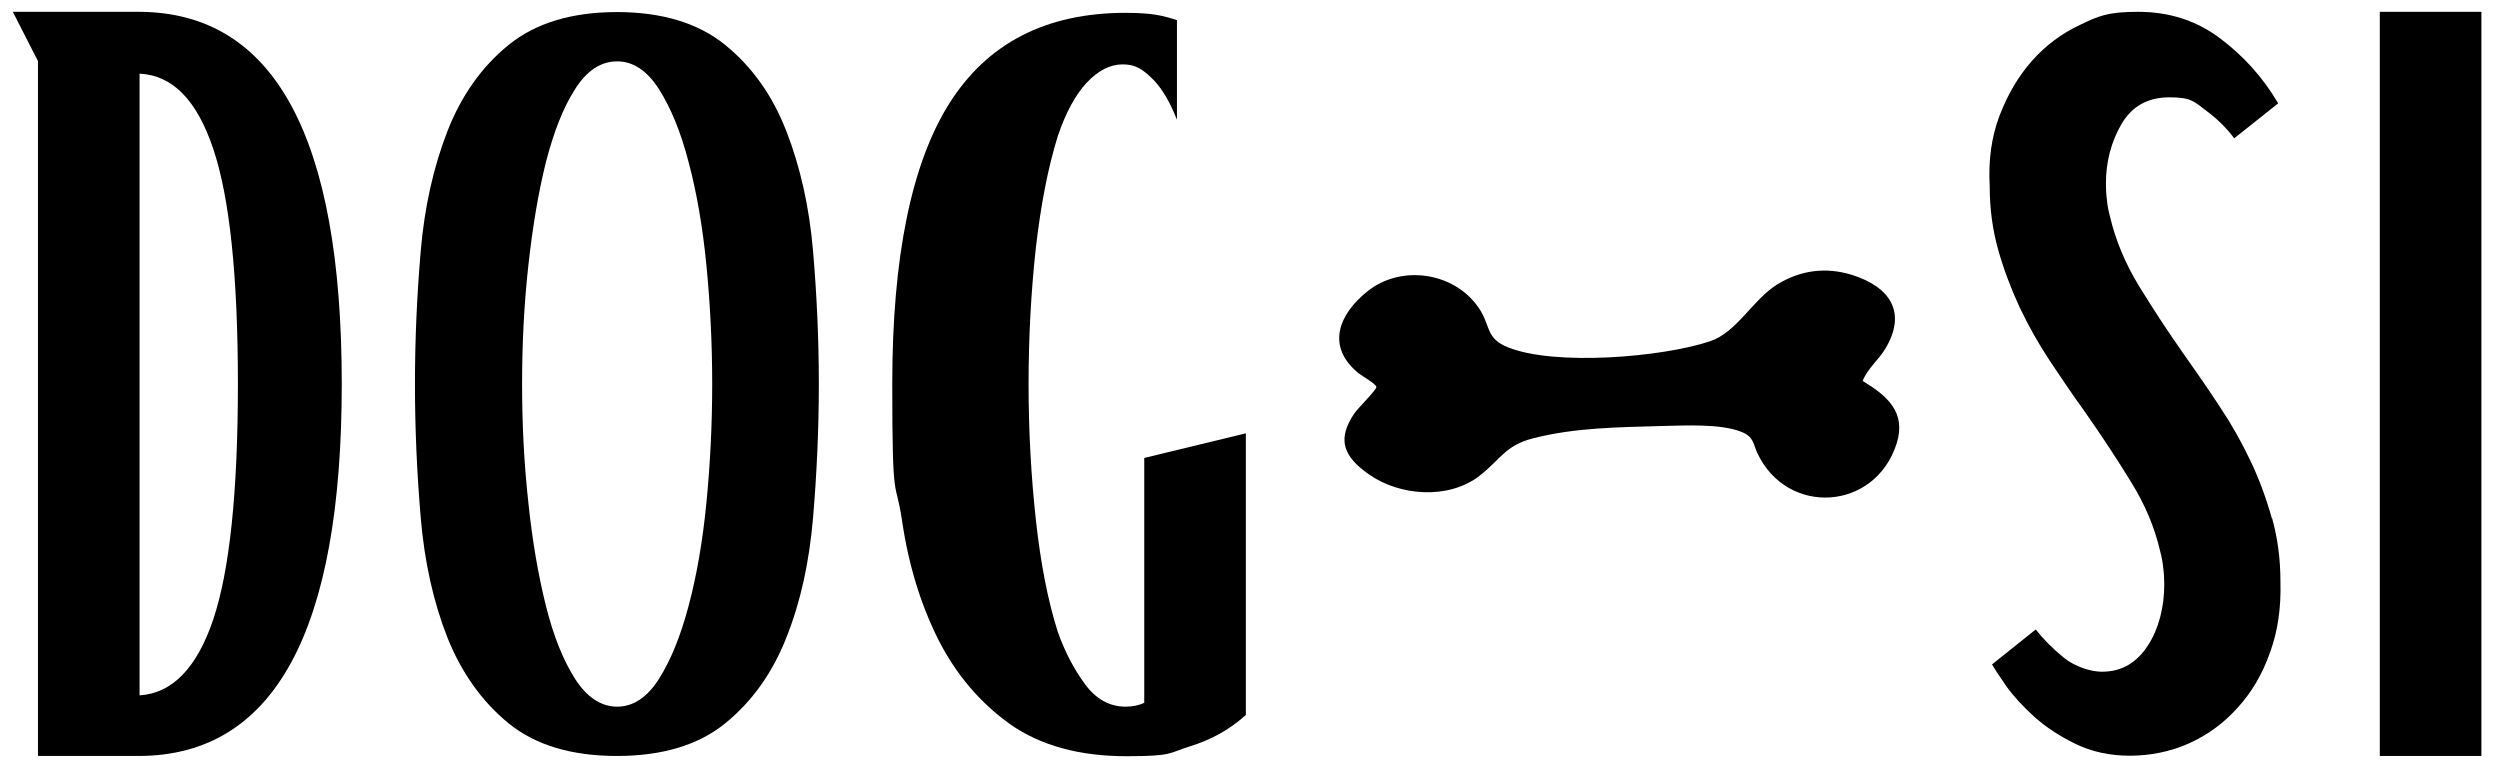
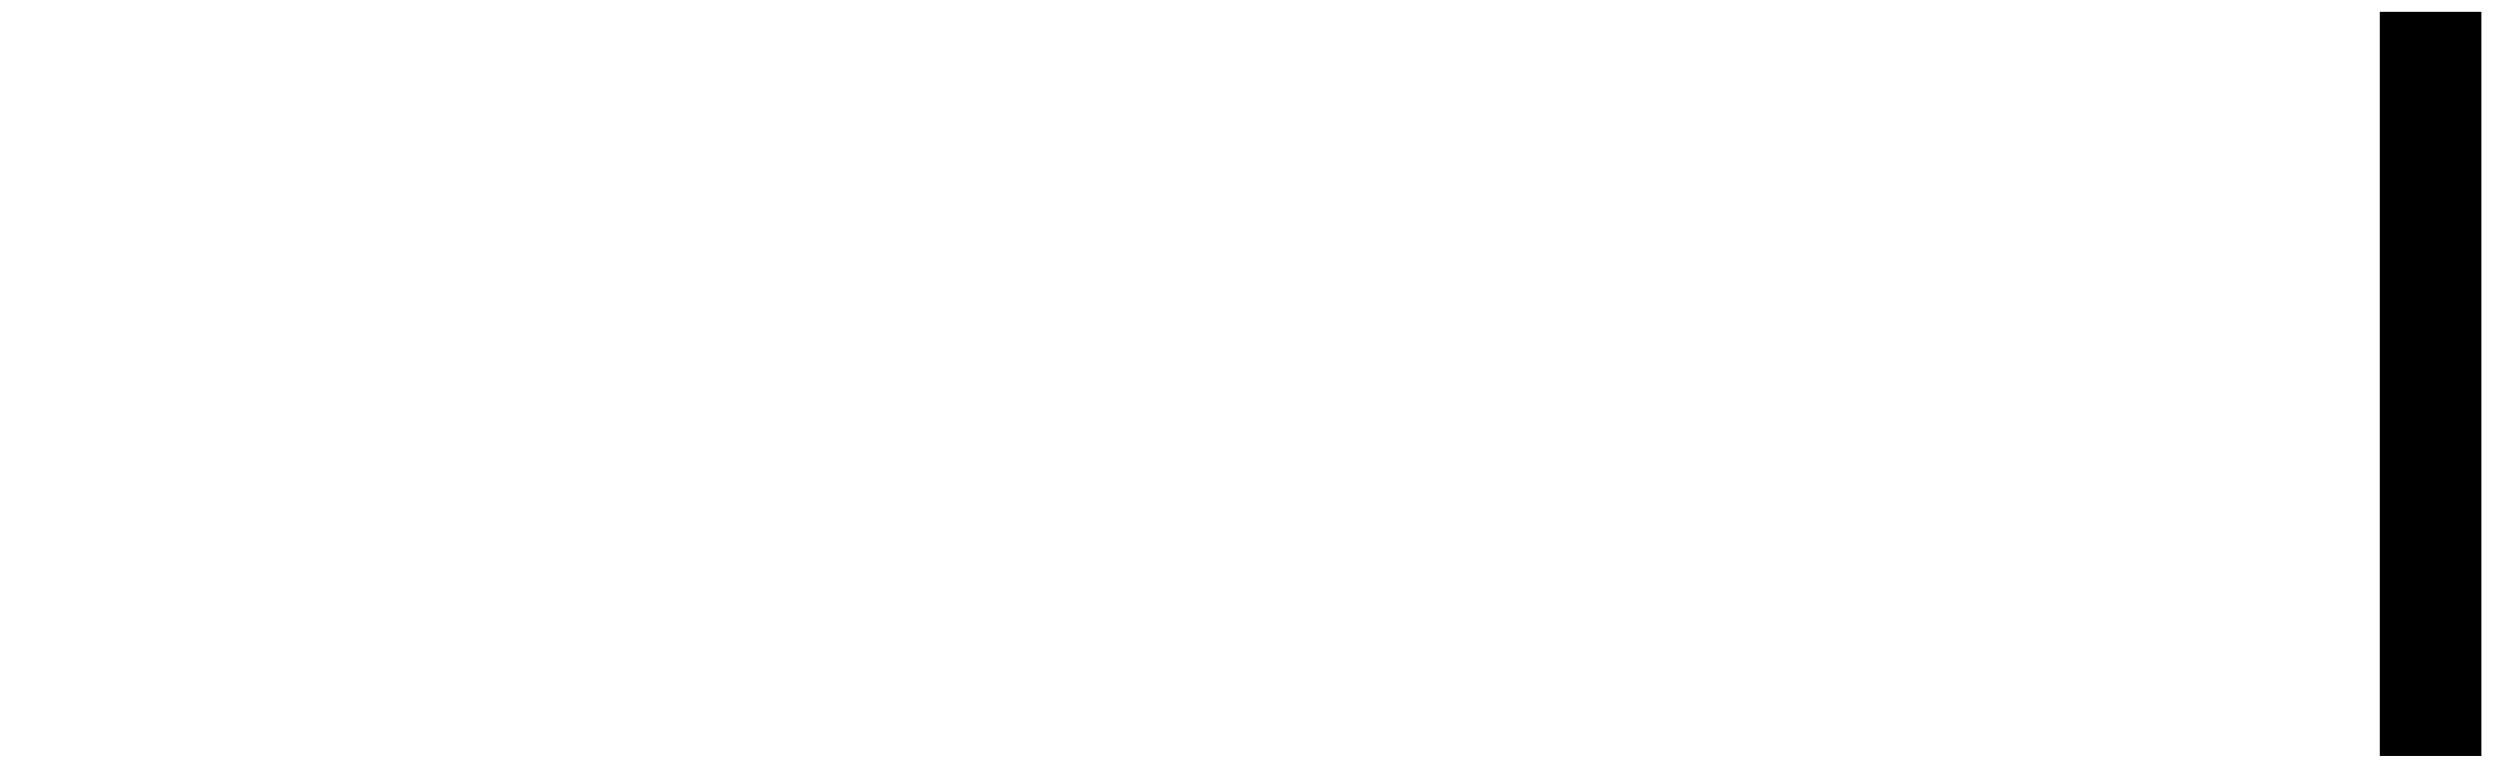
<svg xmlns="http://www.w3.org/2000/svg" id="Warstwa_1" version="1.1" viewBox="0 0 994.1 305.2">
-   <path d="M740.7,151.4c1.9-4.8,6.2-8.2,8.9-12.6,8.9-14.7,1.8-24.8-13.2-29.5-10.4-3.2-20.4-1.9-29.7,3.8-9.8,6.1-16,19-26.7,22.6-19.2,6.4-61.8,9.9-80.4,2.4-8.6-3.5-6.9-8-10.9-14.6-9.3-15.1-31.1-18.7-44.9-7.7-11.4,9.1-16.7,21.9-3.6,32.6,1.2,1,7.1,4.3,7.1,5.5,0,1.2-7.4,8.5-8.7,10.4-7.3,10.7-4.1,17.4,5.7,24.3,12.3,8.7,31.8,10.1,44,.6,8.3-6.4,10.2-12.1,21.3-14.9,16.7-4.3,34.1-4.4,51.2-4.9,8.9-.2,23.3-1,31.6,2.3,5,2,4.6,4.5,6.4,8.5,11.9,25.2,46.9,23,55.4-3.9,3.9-12.4-3.9-19-13.5-24.8Z" />
-   <path d="M55.5,4.7H5.1l10,19.6v276.3h40.4c53.6-.3,80.4-49.6,80.4-147.9S109.1,5,55.5,4.7ZM84.8,246.3c-6.5,19.3-16.3,29.4-29.3,30.2V29.3c13.1.6,22.8,10.5,29.3,29.9,6.5,19.3,9.8,50.5,9.8,93.5s-3.3,74.2-9.8,93.6Z" />
-   <path d="M312.7,52.2c-5.5-14.2-13.6-25.6-24.3-34.3-10.7-8.7-25.1-13.1-43.1-13.1s-32.4,4.4-43.1,13.1c-10.7,8.7-18.8,20.2-24.3,34.3-5.5,14.2-9.1,30-10.6,47.6-1.5,17.6-2.3,35.2-2.3,52.9s.8,35.5,2.3,53.2c1.5,17.7,5.1,33.6,10.6,47.6,5.6,14,13.7,25.4,24.3,34.1,10.7,8.7,25.1,13,43.1,13s32.4-4.3,43.1-13c10.7-8.7,18.8-20.1,24.3-34.1,5.6-14,9.1-29.9,10.6-47.6,1.5-17.7,2.3-35.4,2.3-53.2s-.8-35.3-2.3-52.9c-1.5-17.6-5.1-33.5-10.6-47.6ZM280.9,199.9c-1.5,15.4-3.9,29.1-7.1,41.1-3.2,12-7.1,21.6-11.8,29-4.7,7.4-10.3,11-16.6,11s-12-3.7-16.7-11c-4.7-7.4-8.6-17-11.6-29-3-12-5.4-25.7-7-41.1-1.7-15.4-2.5-31.1-2.5-47.2s.8-31.8,2.5-47.2c1.7-15.4,4-29.1,7-41.1,3.1-12,6.9-21.7,11.6-29,4.7-7.4,10.3-11,16.7-11s11.9,3.7,16.6,11c4.7,7.4,8.7,17,11.8,29,3.2,12,5.6,25.7,7.1,41.1,1.5,15.4,2.3,31.1,2.3,47.2s-.8,31.8-2.3,47.2Z" />
-   <path d="M455.1,279.4c-2.2,1.1-4.7,1.6-7.5,1.6-6.4,0-11.8-3-16.2-9-4.4-6-8-12.9-10.8-20.8-3.9-12.3-6.8-27.1-8.7-44.5-1.9-17.4-2.9-35.4-2.9-54s1-36.9,2.9-54.2c2-17.3,4.9-32.1,8.7-44.3,3.1-9.2,6.9-16.3,11.4-21.2,4.6-4.9,9.4-7.4,14.4-7.4s7.7,1.8,11.4,5.3c3.8,3.5,7.2,9.1,10.2,16.7V8c-4.2-1.4-7.9-2.2-11.2-2.5-3.3-.3-6.4-.4-9.1-.4-31.7,0-55,12-70.2,36-15.1,24-22.7,61.2-22.7,111.6s1.3,36.7,3.9,54.4c2.6,17.7,7.5,33.5,14.5,47.4,7.1,13.9,16.6,25,28.5,33.5,12,8.4,27.4,12.7,46.2,12.7s16.7-1.3,25.2-3.9c8.5-2.6,15.9-6.7,22.3-12.5v-112l-40.4,9.8v97.3Z" />
-   <path d="M903.4,206.2c-2.2-7.9-5-15.6-8.5-22.9-3.5-7.4-7.5-14.5-12.1-21.4-4.6-7-9.2-13.7-13.9-20.3-6.7-9.5-12.8-18.8-18.3-27.8-5.5-9-9.4-18.3-11.6-27.8-.6-2.2-1-4.3-1.2-6.5-.3-2.2-.4-4.4-.4-6.5,0-8.7,2.1-16.6,6.2-23.7,4.2-7.1,10.5-10.6,19.1-10.6s9.8,1.7,14.3,5.1c4.6,3.4,8.4,7.1,11.4,11.2l17.5-13.9c-6.1-10.4-13.9-19-23.3-26-9.4-7-20.2-10.4-32.4-10.4s-15.8,1.7-23.1,5.2c-7.3,3.4-13.7,8.2-19.1,14.3-5.4,6.1-9.7,13.4-12.9,21.8s-4.5,17.8-3.9,28.2c0,8.7,1.1,17,3.3,24.9,2.2,7.9,5.1,15.5,8.5,22.9,3.5,7.4,7.5,14.5,12.1,21.5,4.6,6.9,9.2,13.7,13.9,20.2,6.7,9.6,12.8,18.8,18.3,27.8,5.6,9,9.5,18.2,11.7,27.8.6,2.2,1,4.4,1.2,6.6.3,2.2.4,4.3.4,6.5,0,4.4-.5,8.6-1.6,12.9-1.1,4.2-2.7,8-4.8,11.2-2.1,3.3-4.6,5.9-7.7,7.8-3.1,1.9-6.7,2.8-10.8,2.8s-10.6-1.9-15.2-5.7c-4.6-3.8-8.2-7.5-11-11.1l-17.4,13.9c1.1,1.9,3,4.8,5.8,8.8,2.8,3.9,6.5,7.9,11,12,4.6,4.1,10,7.7,16.4,10.8,6.4,3.1,13.6,4.7,21.6,4.7s16.2-1.6,23.5-4.9c7.4-3.3,13.8-8,19.3-14.1,5.6-6.1,9.9-13.4,12.9-21.9,3.1-8.4,4.5-17.8,4.2-28.2,0-9-1.1-17.4-3.3-25.3Z" />
  <rect x="946.3" y="4.7" width="40.4" height="295.9" />
</svg>